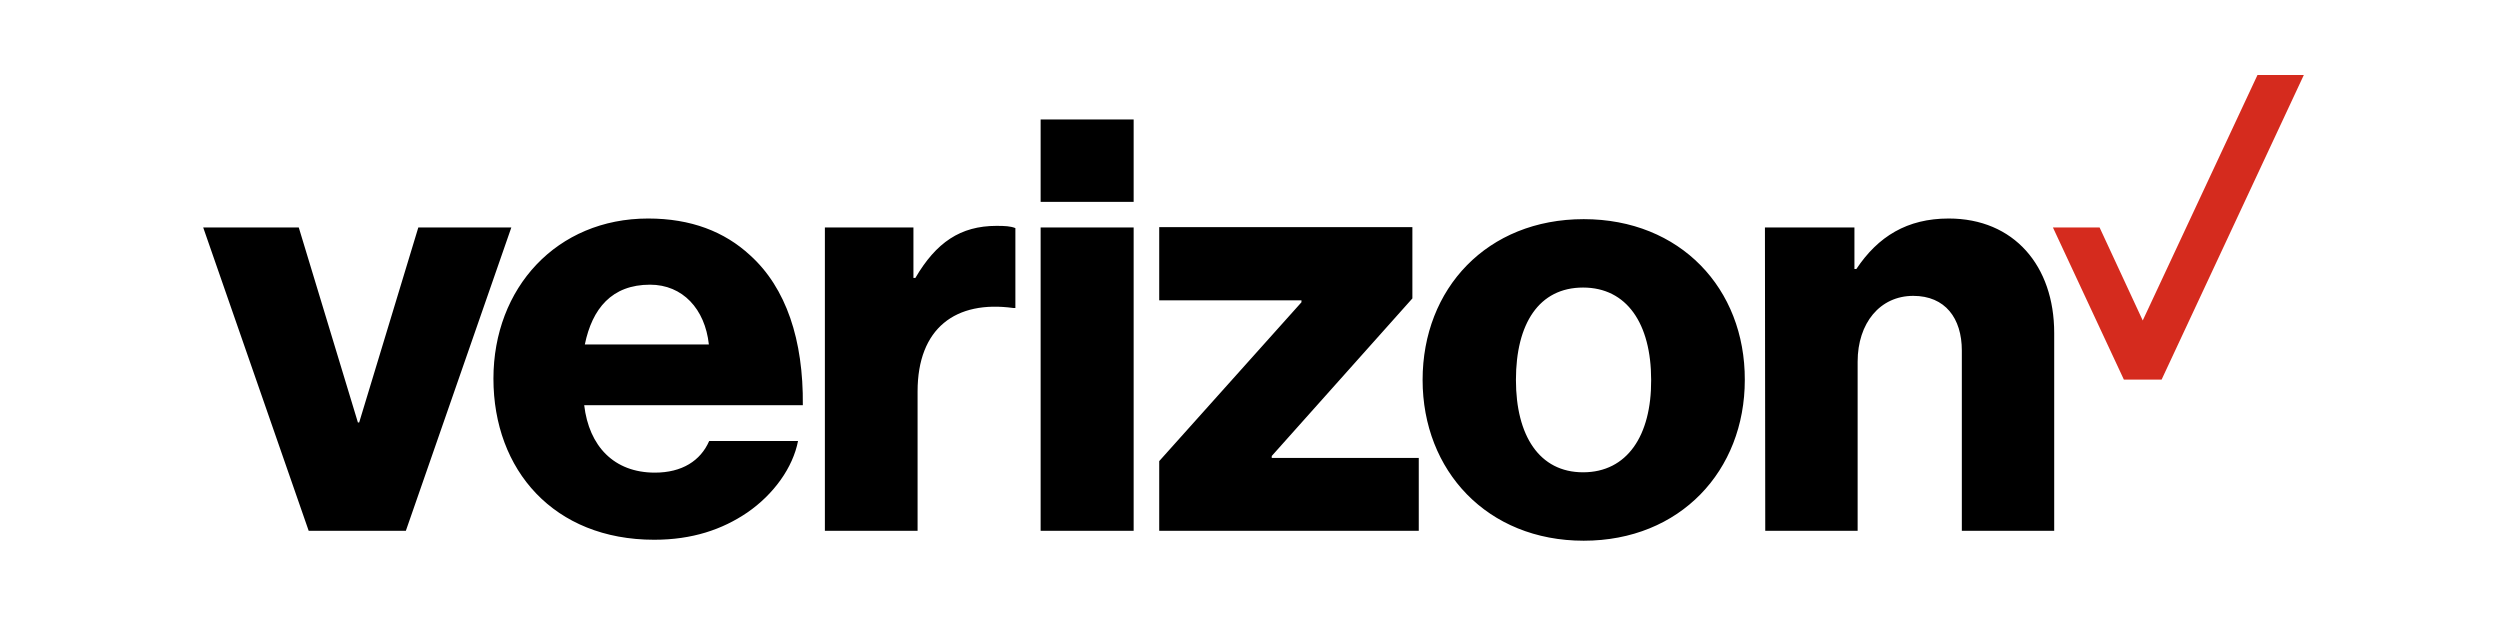
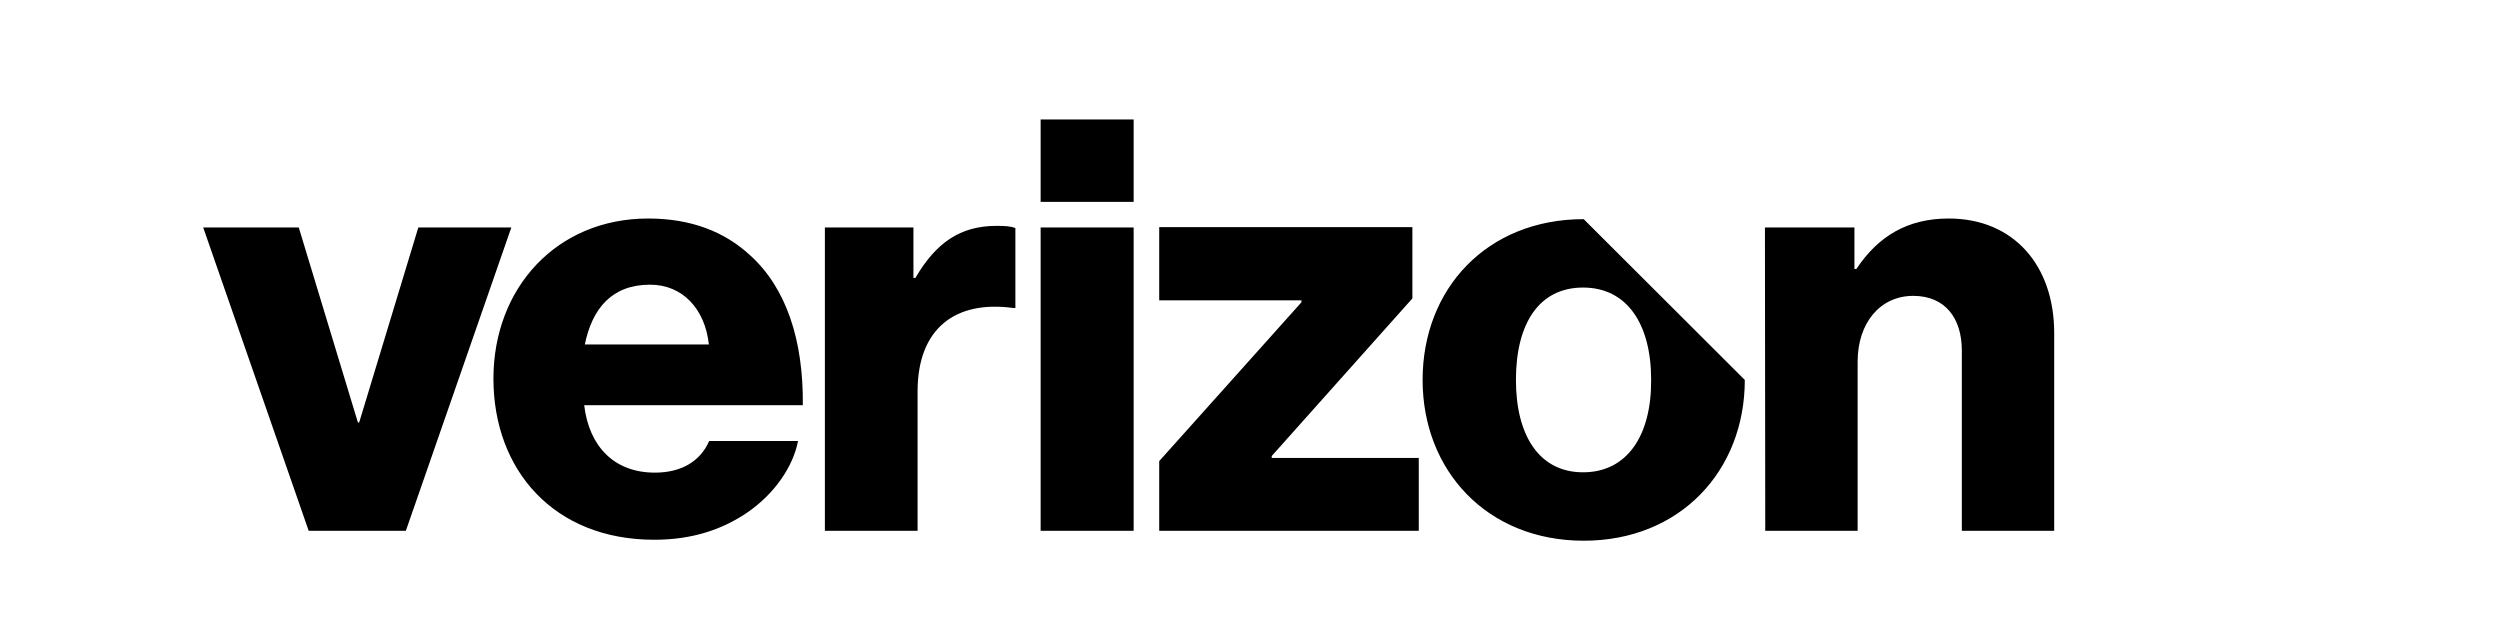
<svg xmlns="http://www.w3.org/2000/svg" width="150" height="37" viewBox="0 0 150 37" fill="none">
  <g clip-path="url(#clip0_2826_61)">
-     <path d="M135.449 4.5L128.564 19.229L125.975 13.648H123.175L127.433 22.777H129.696L138.23 4.5H135.449Z" fill="#D52B1E" />
-     <path d="M105.915 31.848H111.458V21.703C111.458 19.382 112.8 17.752 114.795 17.752C116.712 17.752 117.71 19.095 117.71 21.032V31.848H123.252V19.977C123.252 15.949 120.836 13.111 116.923 13.111C114.43 13.111 112.685 14.185 111.381 16.141H111.266V13.648H105.896L105.915 31.848ZM95.022 13.149C89.23 13.149 85.356 17.311 85.356 22.796C85.356 28.242 89.23 32.443 95.022 32.443C100.814 32.443 104.688 28.242 104.688 22.796C104.707 17.311 100.814 13.149 95.022 13.149ZM94.984 28.338C92.356 28.338 90.956 26.133 90.956 22.796C90.956 19.421 92.337 17.253 94.984 17.253C97.611 17.253 99.069 19.421 99.069 22.796C99.088 26.133 97.63 28.338 94.984 28.338ZM69.553 31.848H85.126V27.475H76.304V27.36L84.743 17.905V13.629H69.553V18.021H78.088V18.136L69.553 27.667V31.848ZM62.438 31.848H68.019V13.648H62.438V31.848ZM49.493 31.848H55.055V23.486C55.055 19.689 57.337 18.001 60.808 18.481H60.923V13.686C60.636 13.571 60.31 13.552 59.792 13.552C57.625 13.552 56.167 14.549 54.921 16.678H54.806V13.648H49.493V31.848ZM39.291 28.358C36.836 28.358 35.34 26.766 35.052 24.311H48.17C48.208 20.399 47.173 17.273 45.006 15.316C43.471 13.897 41.458 13.111 38.888 13.111C33.403 13.111 29.606 17.273 29.606 22.719C29.606 28.204 33.23 32.385 39.252 32.385C41.534 32.385 43.337 31.771 44.833 30.755C46.425 29.662 47.575 28.051 47.882 26.459H42.551C42.033 27.648 40.921 28.358 39.291 28.358ZM39.003 17.081C40.959 17.081 42.301 18.538 42.532 20.667H35.09C35.532 18.519 36.702 17.081 39.003 17.081ZM18.521 31.848H24.351L30.68 13.648H25.099L21.551 25.347H21.474L17.926 13.648H12.192L18.521 31.848ZM62.438 7.166H68.019V12.114H62.438V7.166Z" fill="black" />
+     <path d="M105.915 31.848H111.458V21.703C111.458 19.382 112.8 17.752 114.795 17.752C116.712 17.752 117.71 19.095 117.71 21.032V31.848H123.252V19.977C123.252 15.949 120.836 13.111 116.923 13.111C114.43 13.111 112.685 14.185 111.381 16.141H111.266V13.648H105.896L105.915 31.848ZM95.022 13.149C89.23 13.149 85.356 17.311 85.356 22.796C85.356 28.242 89.23 32.443 95.022 32.443C100.814 32.443 104.688 28.242 104.688 22.796ZM94.984 28.338C92.356 28.338 90.956 26.133 90.956 22.796C90.956 19.421 92.337 17.253 94.984 17.253C97.611 17.253 99.069 19.421 99.069 22.796C99.088 26.133 97.63 28.338 94.984 28.338ZM69.553 31.848H85.126V27.475H76.304V27.36L84.743 17.905V13.629H69.553V18.021H78.088V18.136L69.553 27.667V31.848ZM62.438 31.848H68.019V13.648H62.438V31.848ZM49.493 31.848H55.055V23.486C55.055 19.689 57.337 18.001 60.808 18.481H60.923V13.686C60.636 13.571 60.31 13.552 59.792 13.552C57.625 13.552 56.167 14.549 54.921 16.678H54.806V13.648H49.493V31.848ZM39.291 28.358C36.836 28.358 35.34 26.766 35.052 24.311H48.17C48.208 20.399 47.173 17.273 45.006 15.316C43.471 13.897 41.458 13.111 38.888 13.111C33.403 13.111 29.606 17.273 29.606 22.719C29.606 28.204 33.23 32.385 39.252 32.385C41.534 32.385 43.337 31.771 44.833 30.755C46.425 29.662 47.575 28.051 47.882 26.459H42.551C42.033 27.648 40.921 28.358 39.291 28.358ZM39.003 17.081C40.959 17.081 42.301 18.538 42.532 20.667H35.09C35.532 18.519 36.702 17.081 39.003 17.081ZM18.521 31.848H24.351L30.68 13.648H25.099L21.551 25.347H21.474L17.926 13.648H12.192L18.521 31.848ZM62.438 7.166H68.019V12.114H62.438V7.166Z" fill="black" />
  </g>
  <defs>
    <clipPath id="clip0_2826_61">
      <rect width="126.23" height="28" fill="white" transform="translate(12 4.5)" />
    </clipPath>
  </defs>
</svg>